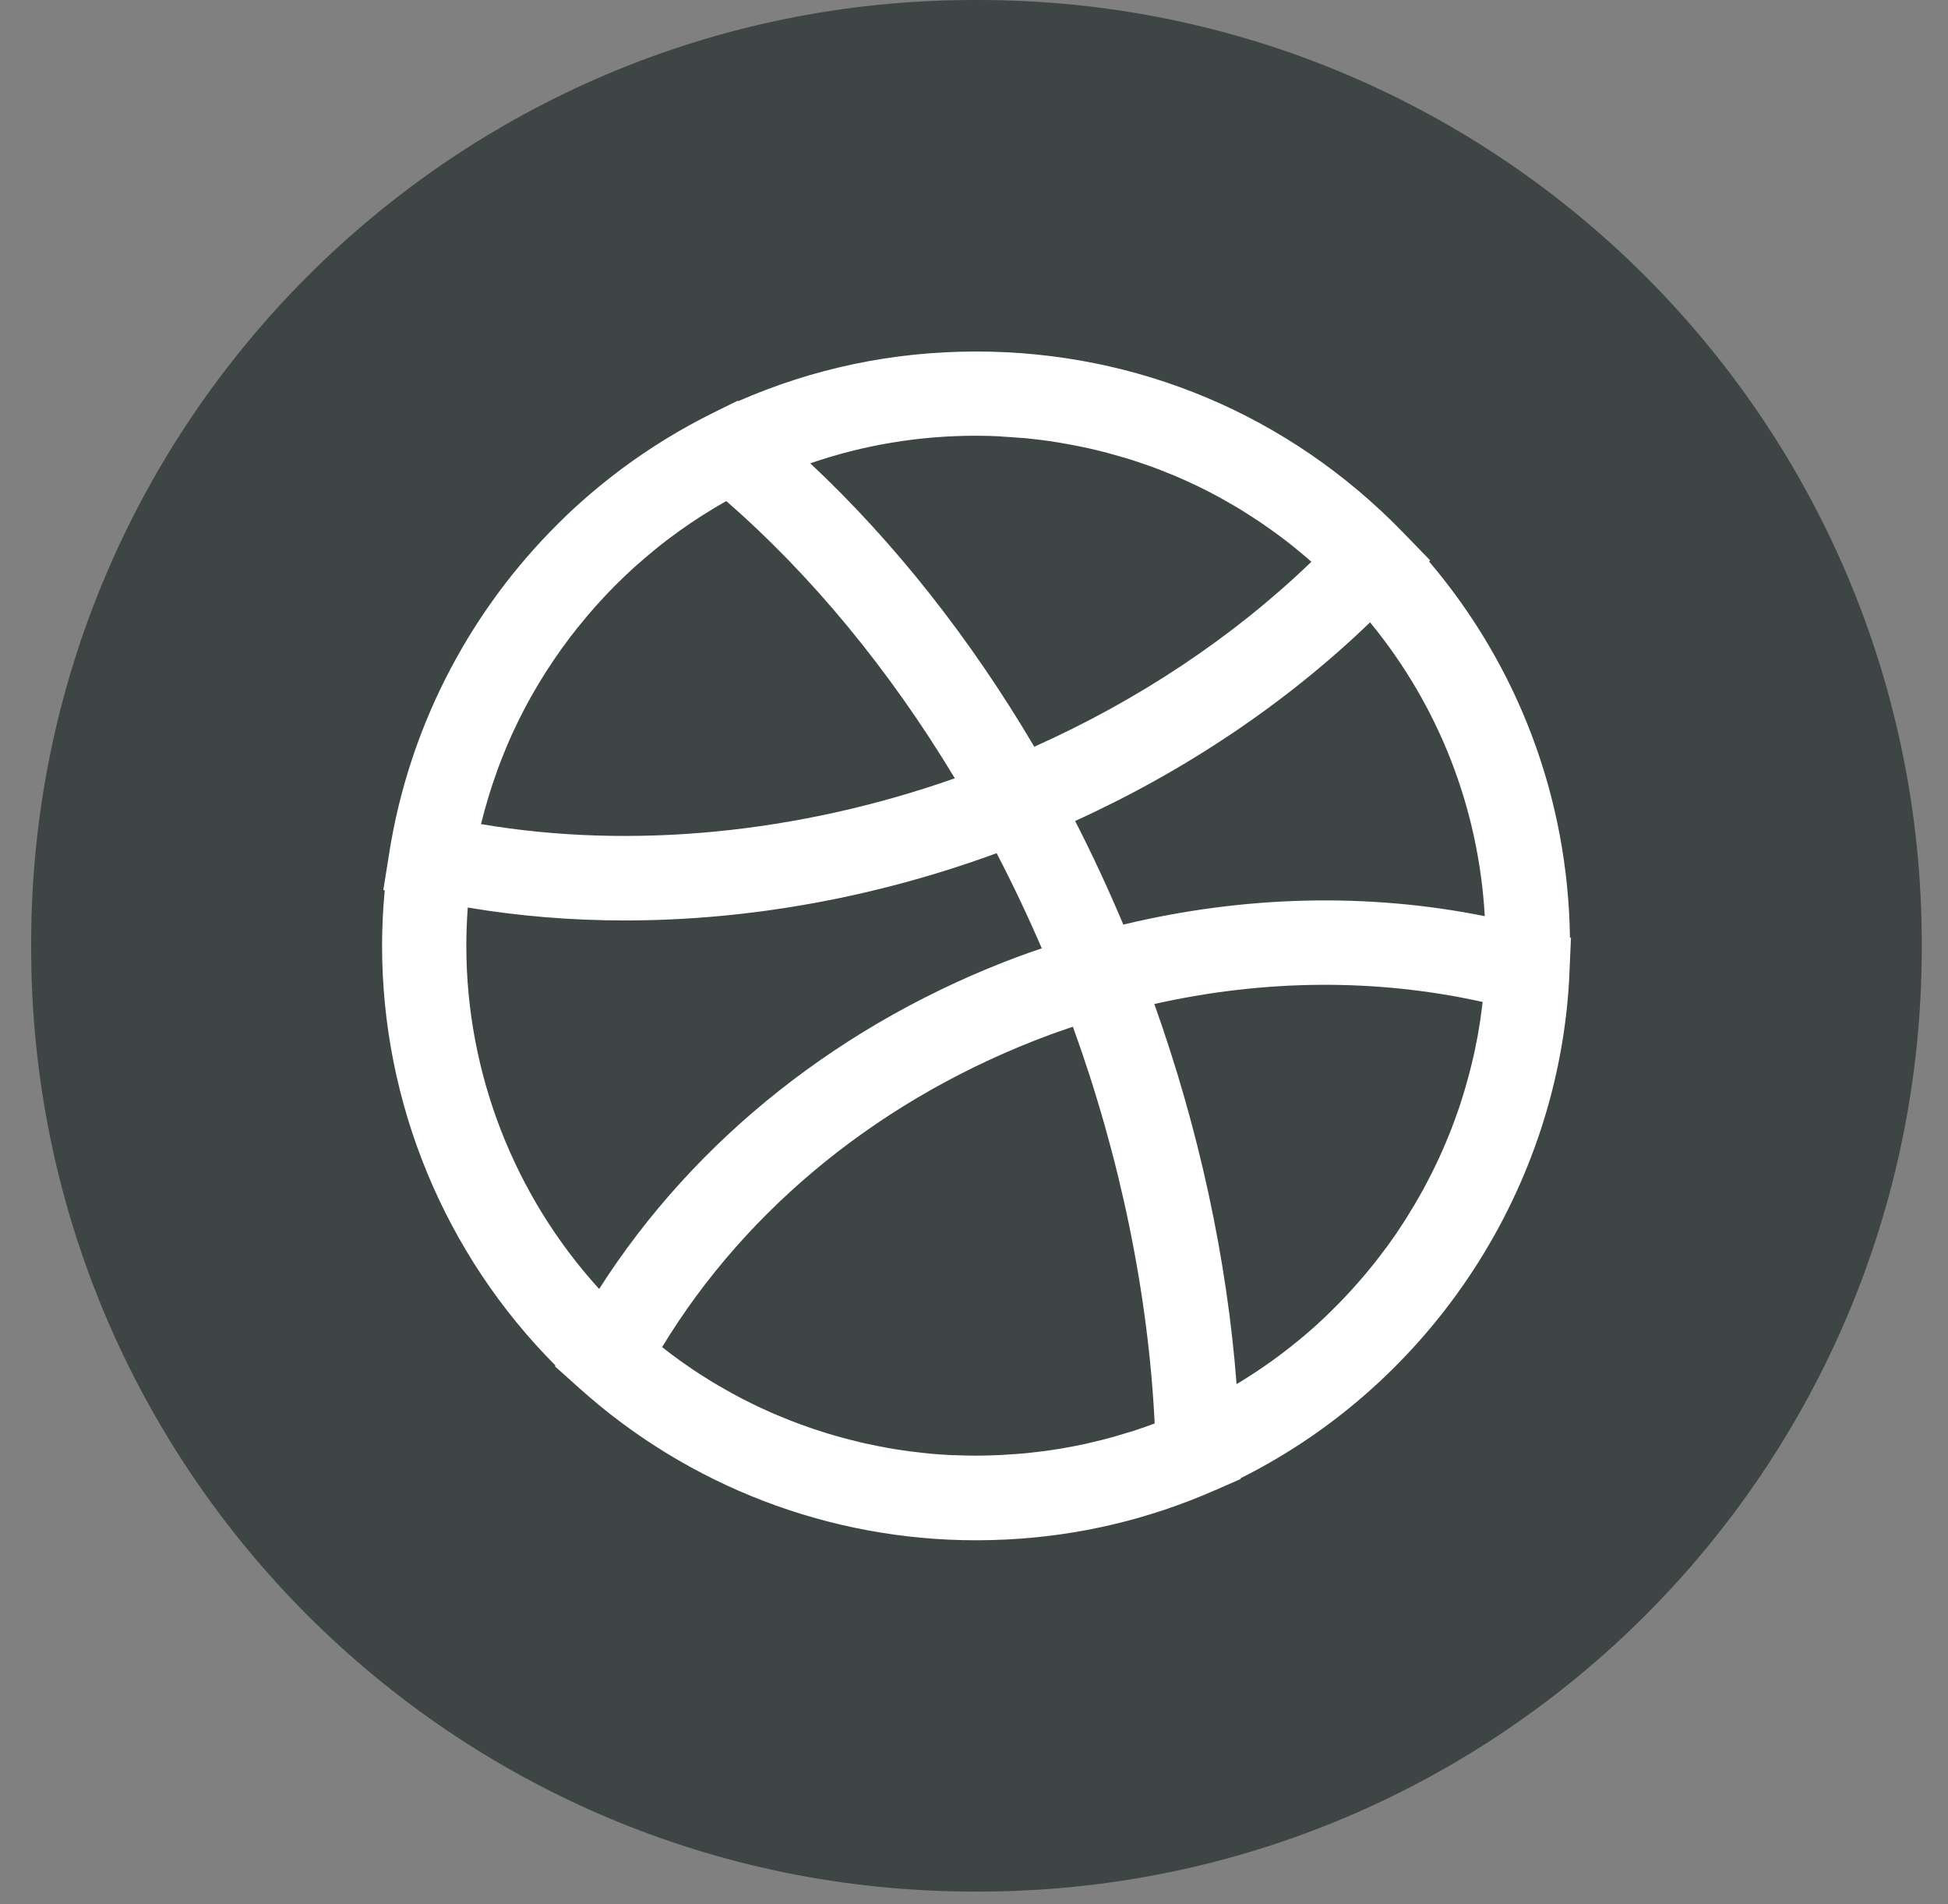
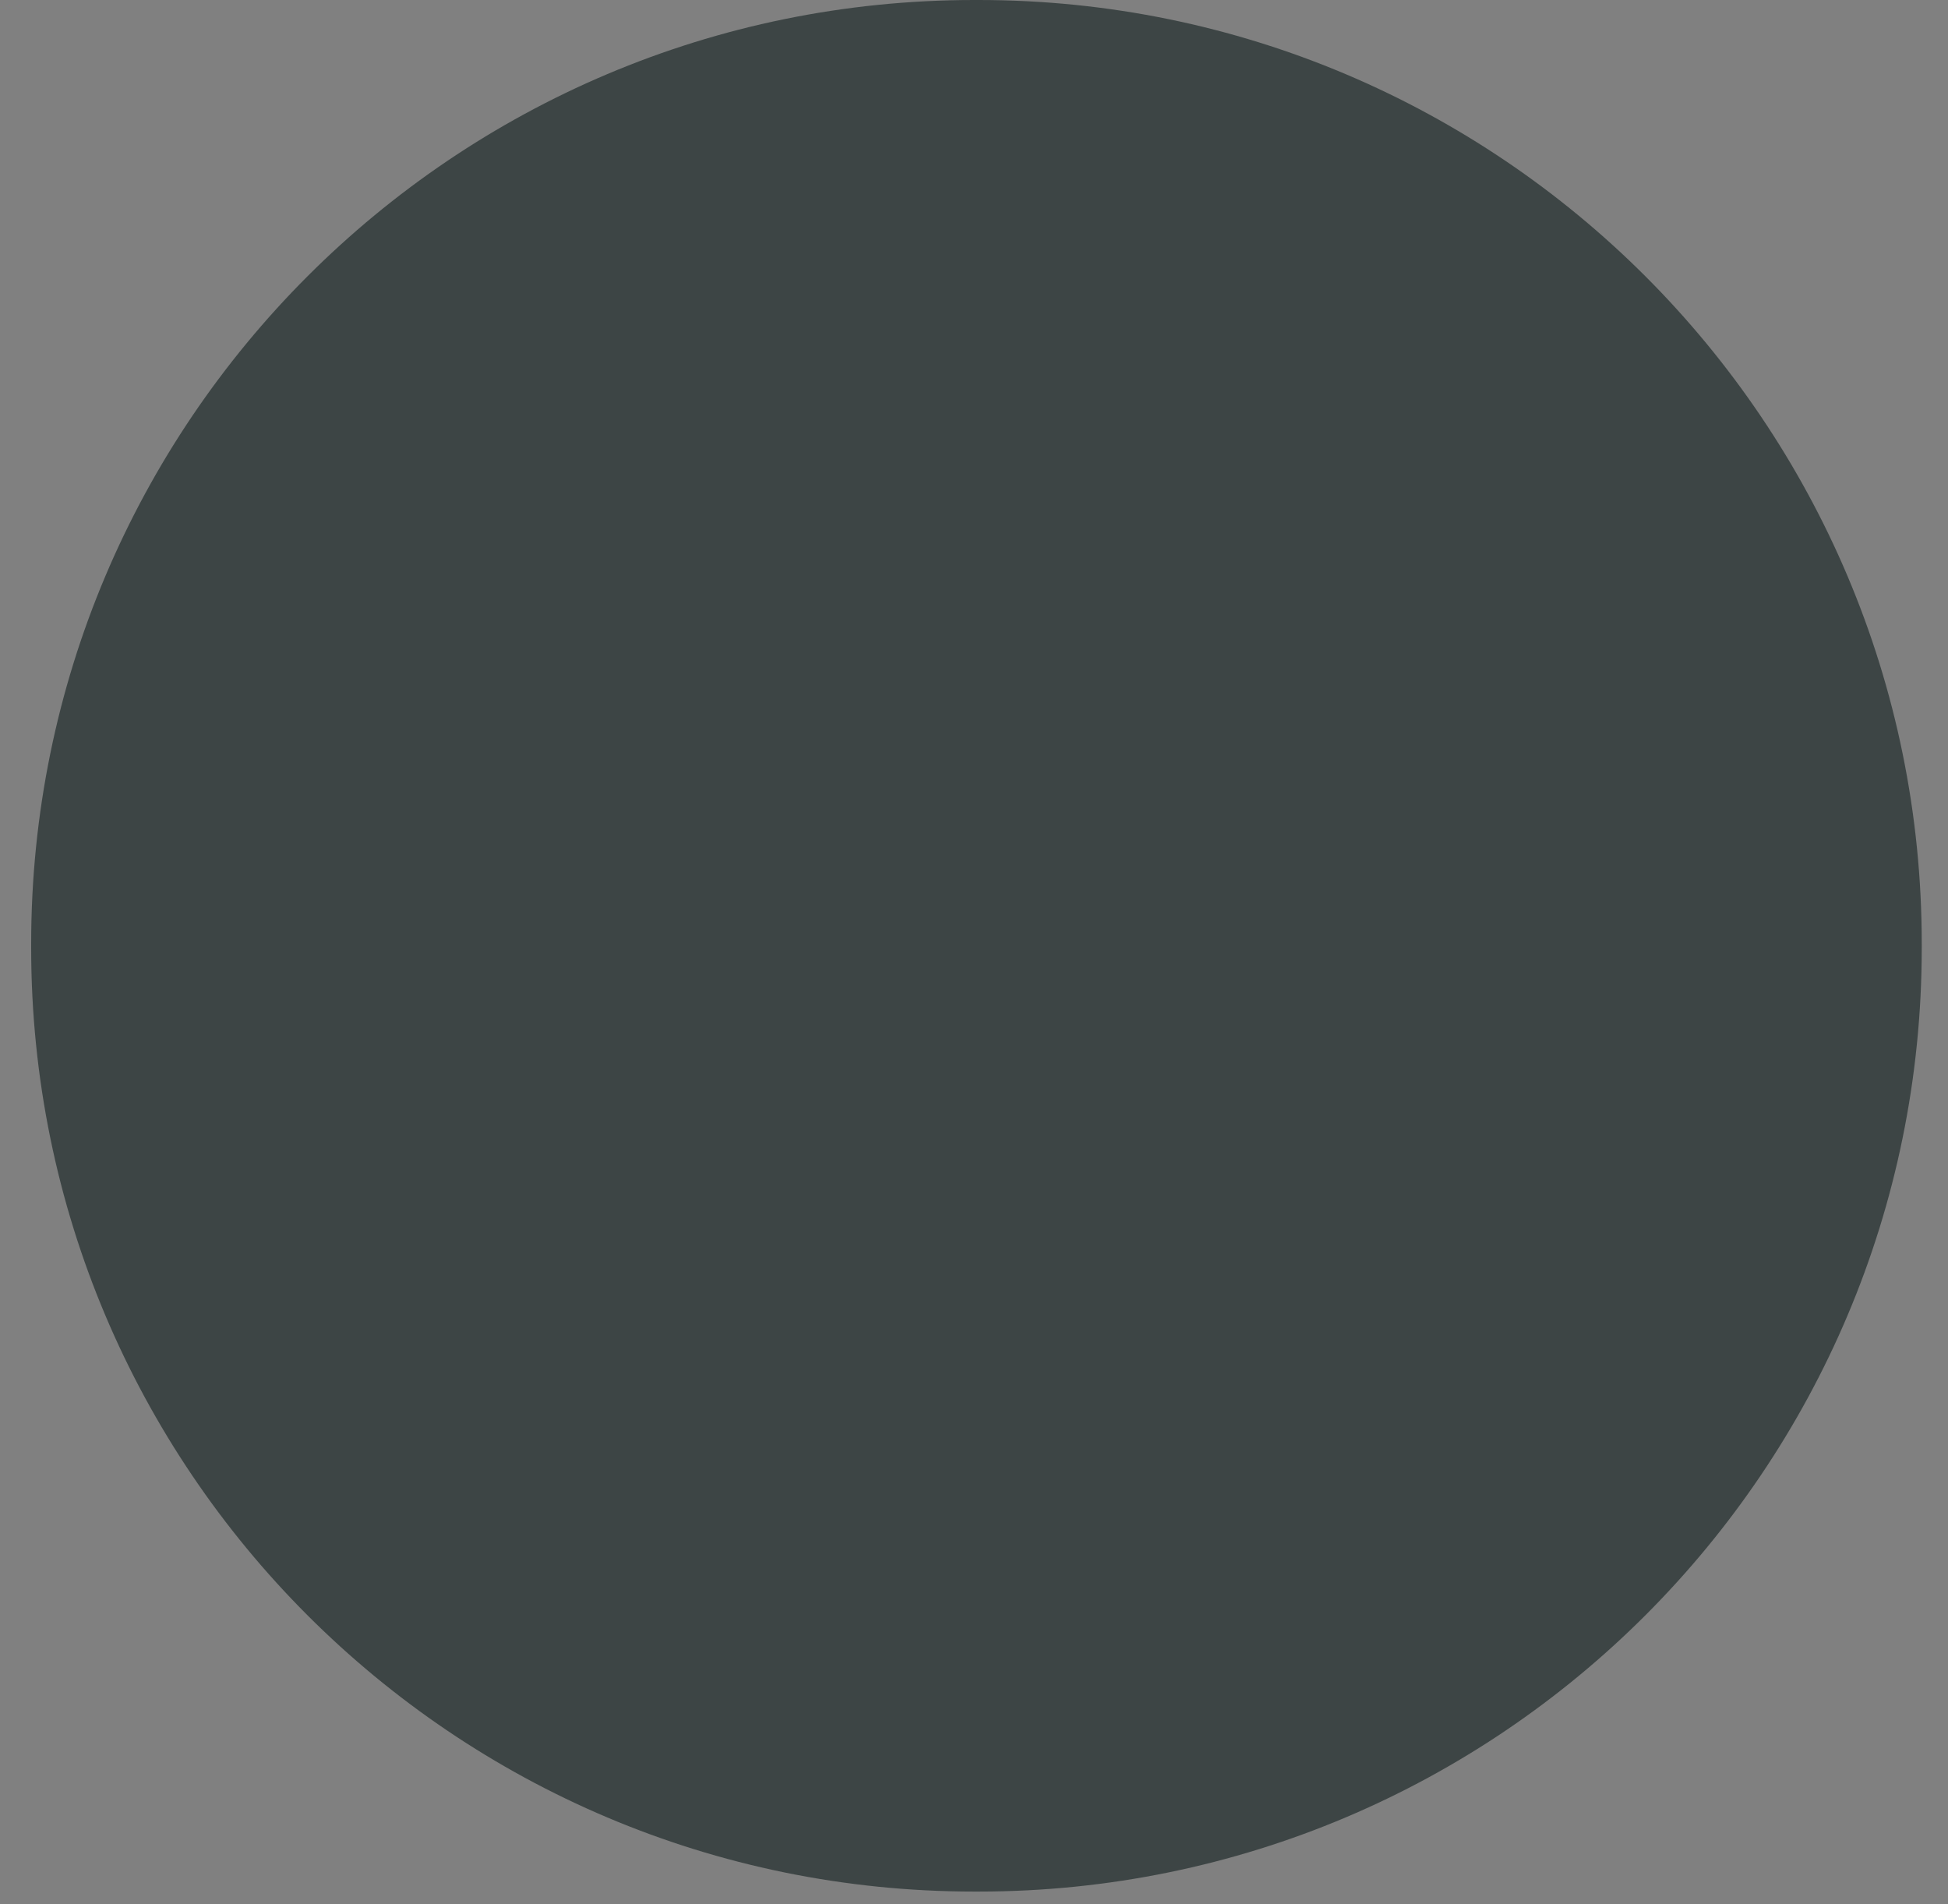
<svg xmlns="http://www.w3.org/2000/svg" width="44" height="43" viewBox="0 0 44 43" fill="none">
  <rect x="0" y="0" width="44" height="43" fill="#808080" stroke="none" />
  <path d="M22.104 0H22.007C10.241 0 0.704 9.541 0.704 21.309V21.407C0.704 33.175 10.241 42.716 22.007 42.716H22.104C33.869 42.716 43.407 33.175 43.407 21.407V21.309C43.407 9.541 33.869 0 22.104 0Z" fill="#3D4545" />
-   <path d="M35.452 21.914C35.455 21.868 35.457 21.82 35.458 21.772L35.484 21.178L35.461 21.172C35.418 18.032 34.299 15.057 32.28 12.681L32.304 12.655L31.669 12.001C29.118 9.381 25.702 7.938 22.049 7.938C20.172 7.938 18.368 8.317 16.673 9.06L16.66 9.05L16.109 9.322C15.38 9.683 14.692 10.105 14.05 10.582C13.622 10.901 13.216 11.242 12.829 11.607C12.686 11.744 12.547 11.883 12.409 12.025C10.523 13.975 9.242 16.476 8.8 19.212L8.658 20.098L8.69 20.105C8.651 20.521 8.63 20.942 8.63 21.36C8.63 24.918 10.048 28.328 12.545 30.835L12.535 30.855L13.094 31.356C15.558 33.565 18.738 34.783 22.047 34.783C22.282 34.783 22.515 34.777 22.747 34.765C24.375 34.683 25.95 34.309 27.438 33.655C27.438 33.655 27.439 33.655 27.441 33.655L28.023 33.399V33.381C32.354 31.218 35.246 26.799 35.451 21.952C35.451 21.95 35.451 21.949 35.451 21.947C35.451 21.946 35.451 21.943 35.451 21.941V21.92L35.452 21.914ZM33.486 22.648C33.48 22.695 33.474 22.743 33.468 22.791C33.458 22.874 33.447 22.956 33.435 23.037C33.428 23.089 33.419 23.141 33.41 23.194C33.398 23.27 33.385 23.346 33.371 23.423C33.361 23.478 33.35 23.532 33.338 23.587C33.323 23.661 33.31 23.734 33.293 23.806C33.281 23.861 33.268 23.917 33.254 23.972C33.238 24.044 33.22 24.114 33.202 24.184C33.187 24.24 33.172 24.297 33.157 24.352C33.138 24.421 33.118 24.491 33.099 24.56C33.082 24.616 33.066 24.672 33.048 24.728C33.027 24.797 33.005 24.864 32.984 24.933C32.966 24.988 32.946 25.044 32.927 25.099C32.903 25.166 32.879 25.234 32.855 25.301C32.835 25.355 32.815 25.41 32.794 25.464C32.768 25.531 32.741 25.597 32.714 25.665C32.693 25.718 32.671 25.771 32.648 25.825C32.62 25.891 32.592 25.956 32.562 26.022C32.538 26.075 32.515 26.127 32.491 26.178C32.46 26.244 32.428 26.31 32.397 26.375C32.373 26.426 32.348 26.476 32.322 26.527C32.289 26.593 32.254 26.658 32.219 26.724C32.194 26.772 32.168 26.82 32.143 26.868C32.105 26.935 32.066 27.003 32.028 27.07C32.002 27.115 31.977 27.16 31.951 27.203C31.908 27.276 31.863 27.35 31.818 27.422C31.796 27.457 31.773 27.495 31.751 27.532C31.688 27.631 31.624 27.728 31.558 27.826C31.552 27.836 31.544 27.845 31.538 27.856C31.465 27.962 31.39 28.067 31.314 28.171C31.291 28.201 31.267 28.231 31.245 28.261C31.191 28.334 31.136 28.406 31.081 28.478C31.051 28.517 31.019 28.555 30.988 28.593C30.938 28.655 30.887 28.718 30.837 28.777C30.802 28.818 30.766 28.858 30.732 28.899C30.683 28.956 30.633 29.012 30.582 29.069C30.545 29.111 30.508 29.152 30.47 29.192C30.421 29.246 30.37 29.3 30.319 29.354C30.28 29.394 30.24 29.434 30.199 29.475C30.148 29.526 30.098 29.578 30.045 29.629C30.003 29.669 29.963 29.708 29.921 29.749C29.869 29.798 29.816 29.848 29.764 29.895C29.721 29.934 29.677 29.973 29.634 30.012C29.58 30.06 29.526 30.106 29.471 30.153C29.426 30.19 29.382 30.228 29.336 30.265C29.281 30.31 29.225 30.356 29.169 30.4C29.124 30.436 29.077 30.471 29.031 30.508C28.974 30.551 28.916 30.594 28.859 30.638C28.812 30.672 28.765 30.706 28.718 30.741C28.66 30.783 28.6 30.825 28.54 30.865C28.492 30.898 28.446 30.931 28.398 30.962C28.337 31.003 28.274 31.043 28.212 31.082C28.165 31.112 28.117 31.143 28.069 31.173C28.024 31.202 27.978 31.227 27.931 31.256C27.714 28.424 27.08 25.492 26.073 22.673C28.567 22.112 31.099 22.094 33.489 22.627C33.489 22.634 33.489 22.642 33.488 22.648H33.486ZM25.373 20.88C25.035 20.079 24.673 19.297 24.284 18.54C26.788 17.401 29.061 15.87 30.946 14.054C32.496 15.938 33.398 18.245 33.537 20.689C30.89 20.157 28.105 20.223 25.371 20.88H25.373ZM10.874 18.574C10.917 18.399 10.965 18.224 11.018 18.05C11.027 18.019 11.037 17.986 11.046 17.954C11.098 17.785 11.154 17.618 11.214 17.452C11.218 17.44 11.221 17.429 11.226 17.417C11.233 17.396 11.241 17.375 11.248 17.354C11.309 17.19 11.374 17.028 11.441 16.866C11.451 16.843 11.46 16.82 11.471 16.796C11.473 16.792 11.476 16.787 11.477 16.781C11.547 16.616 11.622 16.455 11.701 16.295C11.713 16.269 11.727 16.244 11.739 16.217C11.82 16.055 11.903 15.897 11.992 15.739C12.005 15.714 12.019 15.69 12.034 15.666C12.12 15.514 12.212 15.362 12.306 15.213C12.316 15.196 12.327 15.18 12.337 15.163C12.343 15.153 12.351 15.142 12.358 15.132C12.454 14.982 12.554 14.836 12.656 14.692C12.674 14.666 12.693 14.639 12.711 14.614C12.816 14.469 12.925 14.325 13.037 14.185C13.055 14.162 13.075 14.14 13.093 14.117C13.207 13.977 13.323 13.837 13.444 13.701C13.459 13.683 13.476 13.667 13.491 13.649C13.615 13.51 13.744 13.375 13.875 13.242C13.89 13.227 13.904 13.213 13.919 13.198C14.047 13.071 14.178 12.945 14.312 12.824C14.324 12.814 14.336 12.802 14.348 12.791C14.355 12.785 14.361 12.779 14.369 12.773C14.504 12.654 14.641 12.537 14.78 12.422C14.803 12.404 14.825 12.384 14.848 12.366C14.99 12.252 15.133 12.143 15.282 12.036C15.307 12.018 15.332 11.998 15.359 11.98C15.508 11.874 15.659 11.771 15.813 11.672C15.837 11.657 15.862 11.64 15.886 11.626C16.045 11.525 16.205 11.428 16.369 11.335C16.381 11.329 16.393 11.322 16.405 11.316C18.331 12.992 20.095 15.132 21.567 17.576C18.015 18.825 14.264 19.188 10.864 18.61C10.867 18.596 10.87 18.584 10.873 18.571L10.874 18.574ZM22.604 9.857C22.665 9.86 22.726 9.866 22.788 9.869C22.912 9.876 23.034 9.885 23.157 9.895C23.229 9.903 23.301 9.912 23.373 9.919C23.483 9.931 23.594 9.945 23.705 9.961C23.781 9.972 23.856 9.985 23.931 9.997C24.037 10.015 24.142 10.033 24.246 10.053C24.323 10.068 24.399 10.082 24.475 10.099C24.578 10.121 24.682 10.144 24.783 10.169C24.86 10.187 24.934 10.207 25.009 10.226C25.111 10.253 25.213 10.282 25.314 10.312C25.388 10.332 25.461 10.355 25.534 10.377C25.638 10.41 25.741 10.445 25.844 10.481C25.913 10.505 25.982 10.527 26.051 10.553C26.161 10.594 26.272 10.638 26.381 10.683C26.44 10.707 26.498 10.727 26.555 10.753C26.712 10.82 26.867 10.891 27.022 10.964C27.037 10.972 27.053 10.979 27.068 10.986C27.224 11.061 27.378 11.141 27.529 11.223C27.584 11.253 27.638 11.284 27.692 11.316C27.795 11.374 27.898 11.432 28.002 11.495C28.064 11.533 28.124 11.573 28.186 11.612C28.278 11.67 28.37 11.729 28.461 11.79C28.525 11.834 28.588 11.878 28.651 11.922C28.738 11.983 28.824 12.044 28.91 12.109C28.973 12.155 29.034 12.203 29.097 12.251C29.18 12.317 29.264 12.383 29.346 12.452C29.406 12.501 29.466 12.552 29.526 12.603C29.558 12.63 29.589 12.66 29.62 12.687C27.858 14.384 25.72 15.808 23.361 16.863C21.918 14.414 20.195 12.236 18.302 10.463C19.499 10.05 20.753 9.84 22.046 9.84C22.233 9.84 22.418 9.845 22.604 9.854V9.857ZM10.566 20.494C11.721 20.689 12.91 20.786 14.116 20.786C16.896 20.786 19.767 20.274 22.511 19.267C22.873 19.963 23.214 20.68 23.531 21.416C23.371 21.47 23.212 21.524 23.054 21.582C19.029 23.071 15.694 25.721 13.533 29.108C11.615 27 10.533 24.235 10.533 21.359C10.533 21.07 10.545 20.781 10.566 20.494ZM21.537 32.863C21.482 32.86 21.426 32.856 21.371 32.853C21.257 32.847 21.145 32.839 21.031 32.829C20.965 32.823 20.901 32.815 20.835 32.808C20.733 32.797 20.63 32.785 20.528 32.772C20.46 32.763 20.391 32.752 20.322 32.742C20.225 32.727 20.128 32.712 20.03 32.694C19.96 32.682 19.89 32.669 19.821 32.654C19.725 32.634 19.631 32.615 19.537 32.594C19.466 32.579 19.397 32.562 19.329 32.544C19.234 32.522 19.14 32.496 19.047 32.472C18.979 32.455 18.911 32.435 18.844 32.416C18.75 32.389 18.655 32.359 18.561 32.329C18.495 32.308 18.431 32.288 18.365 32.266C18.268 32.233 18.171 32.197 18.075 32.163C18.015 32.14 17.954 32.119 17.894 32.095C17.789 32.055 17.684 32.011 17.58 31.967C17.53 31.946 17.481 31.926 17.431 31.905C17.282 31.839 17.134 31.77 16.987 31.699C16.984 31.699 16.981 31.696 16.978 31.694C16.827 31.621 16.679 31.543 16.531 31.462C16.488 31.438 16.444 31.411 16.399 31.387C16.297 31.331 16.196 31.272 16.096 31.212C16.042 31.179 15.988 31.145 15.934 31.111C15.846 31.055 15.757 31 15.671 30.942C15.614 30.904 15.557 30.864 15.502 30.825C15.419 30.768 15.338 30.711 15.258 30.651C15.199 30.609 15.142 30.566 15.086 30.522C15.042 30.489 14.999 30.455 14.955 30.421C16.884 27.242 19.969 24.753 23.717 23.366C23.887 23.303 24.061 23.245 24.234 23.186C25.302 26.134 25.937 29.213 26.081 32.145C25.914 32.208 25.747 32.266 25.579 32.32C25.534 32.335 25.488 32.347 25.443 32.36C25.311 32.401 25.178 32.441 25.045 32.477C24.979 32.495 24.912 32.51 24.845 32.528C24.731 32.556 24.617 32.583 24.502 32.609C24.43 32.625 24.357 32.639 24.284 32.654C24.173 32.676 24.062 32.695 23.95 32.715C23.877 32.727 23.802 32.739 23.727 32.749C23.613 32.766 23.5 32.781 23.384 32.793C23.313 32.802 23.242 32.809 23.171 32.817C23.045 32.829 22.919 32.838 22.794 32.845C22.732 32.85 22.672 32.854 22.611 32.857C22.424 32.866 22.235 32.872 22.047 32.872C21.876 32.872 21.707 32.867 21.538 32.86L21.537 32.863Z" fill="white" />
</svg>